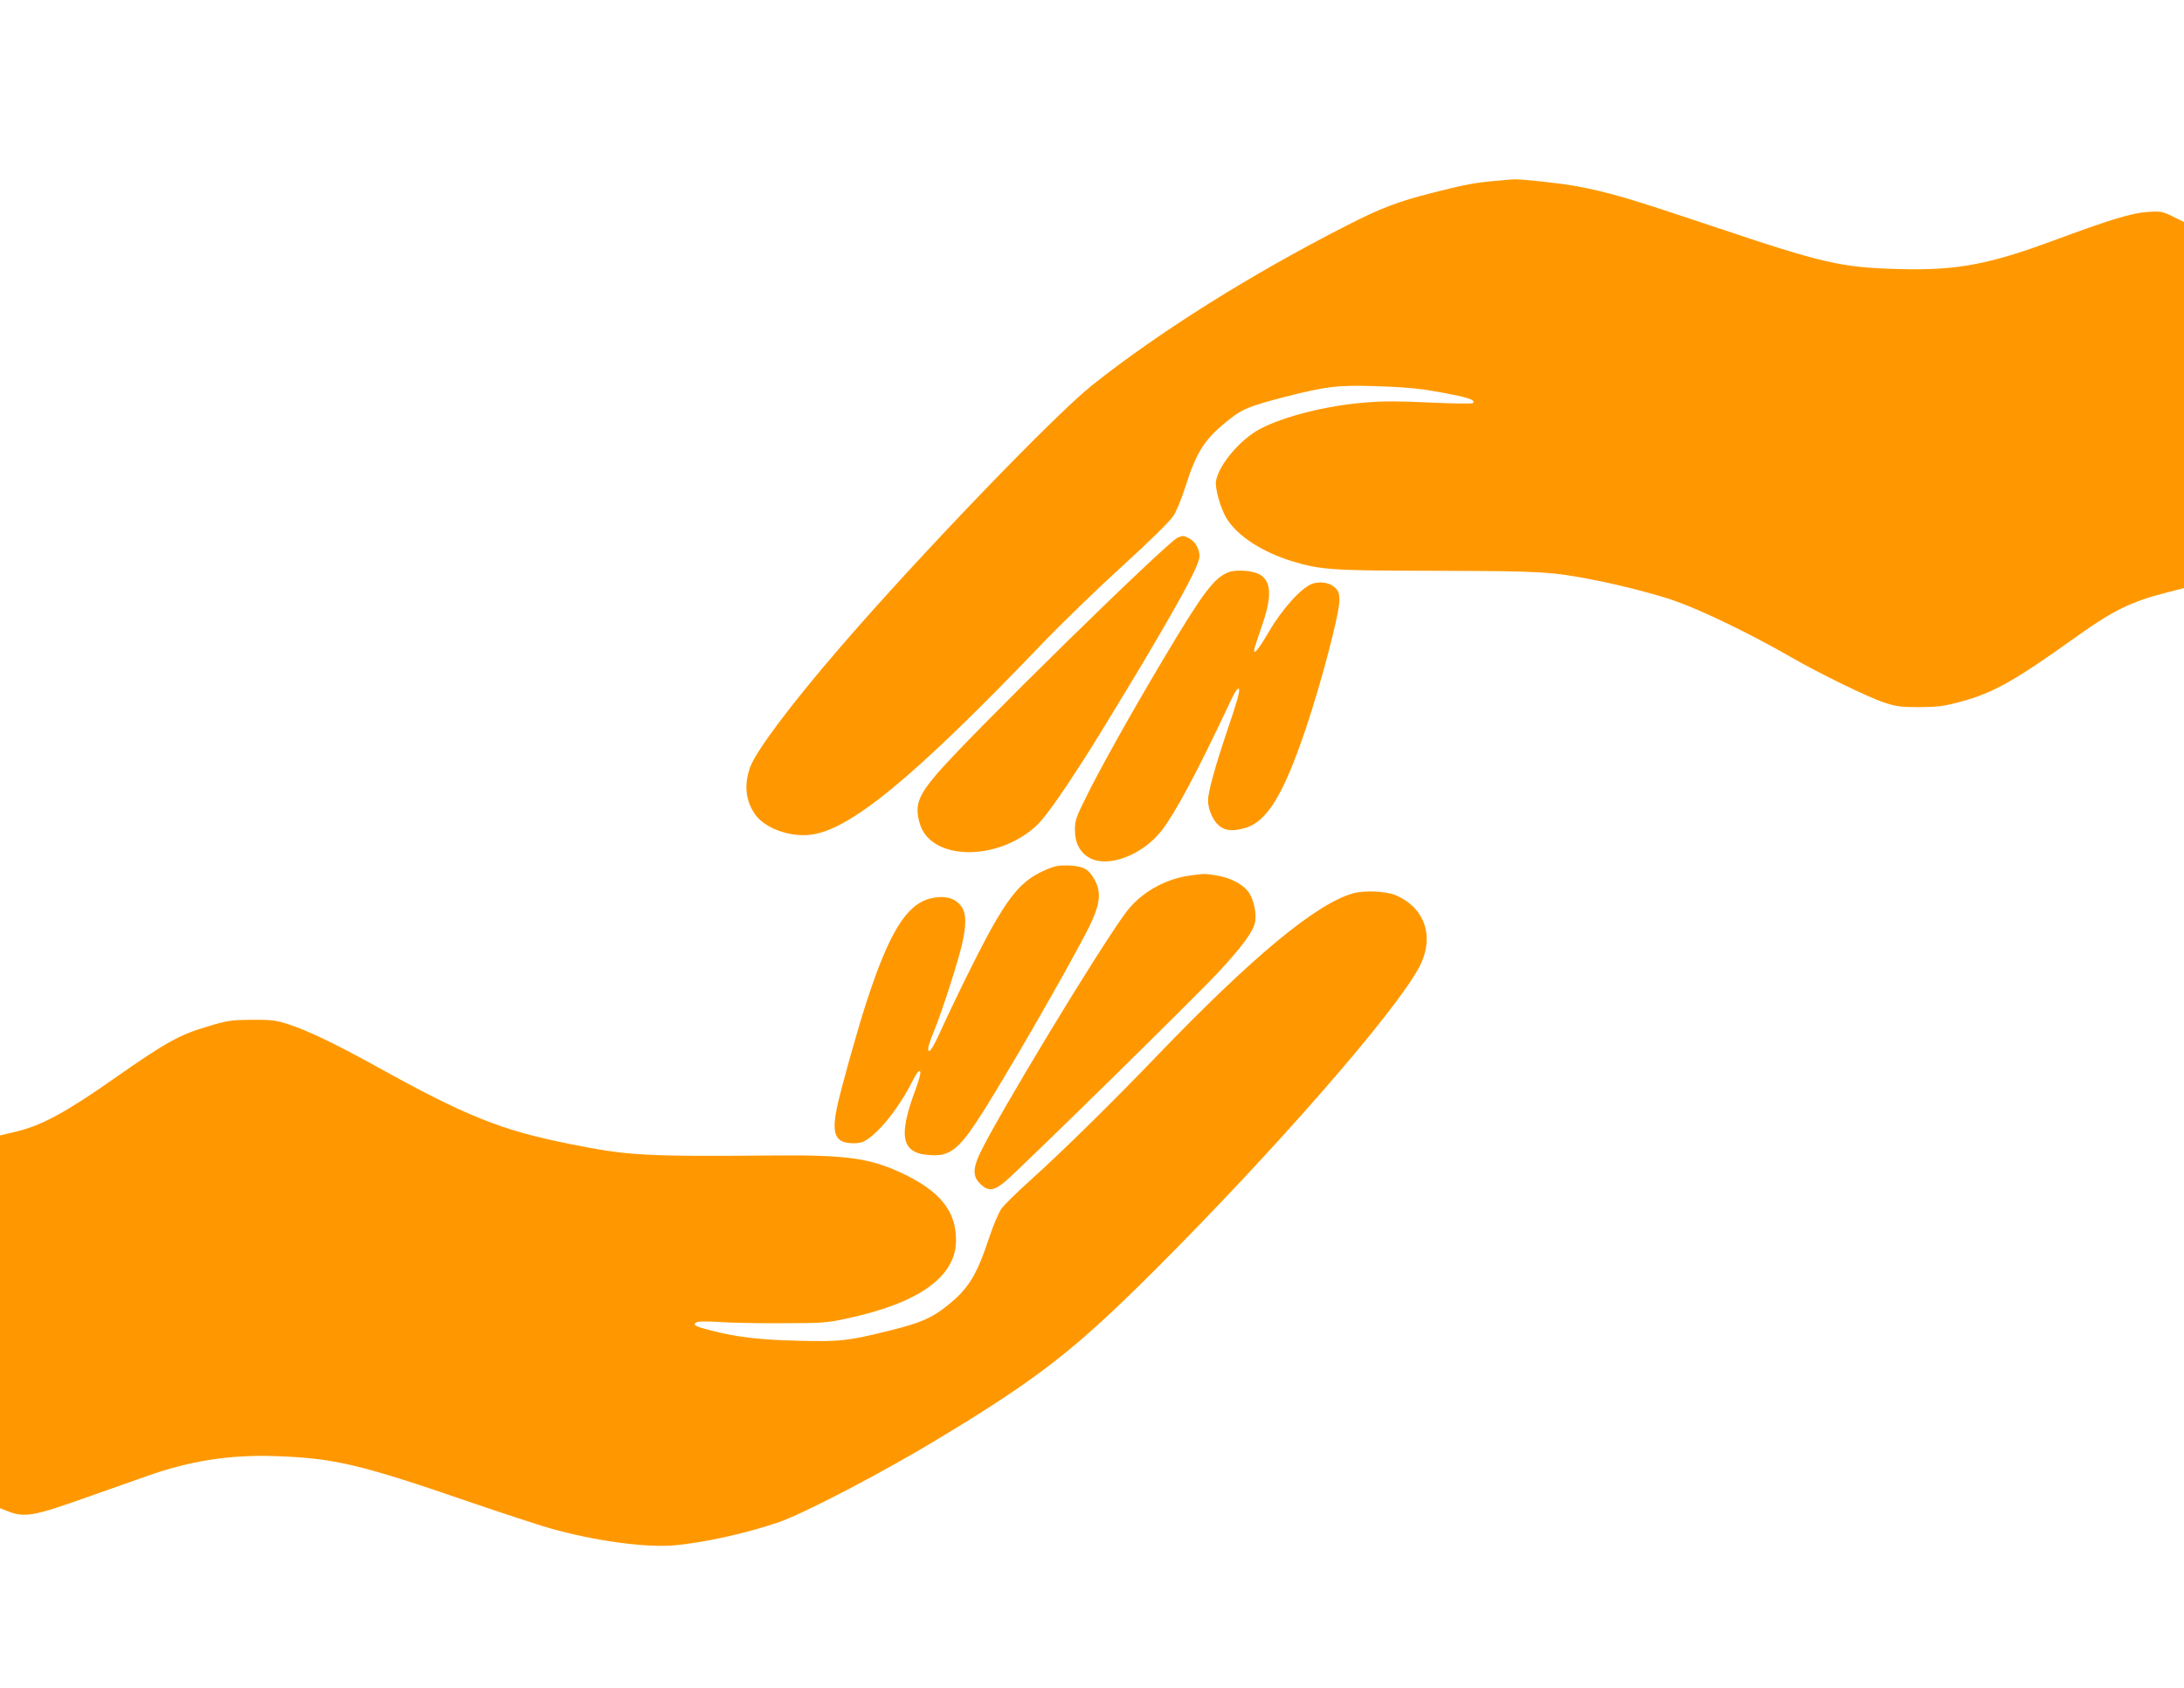
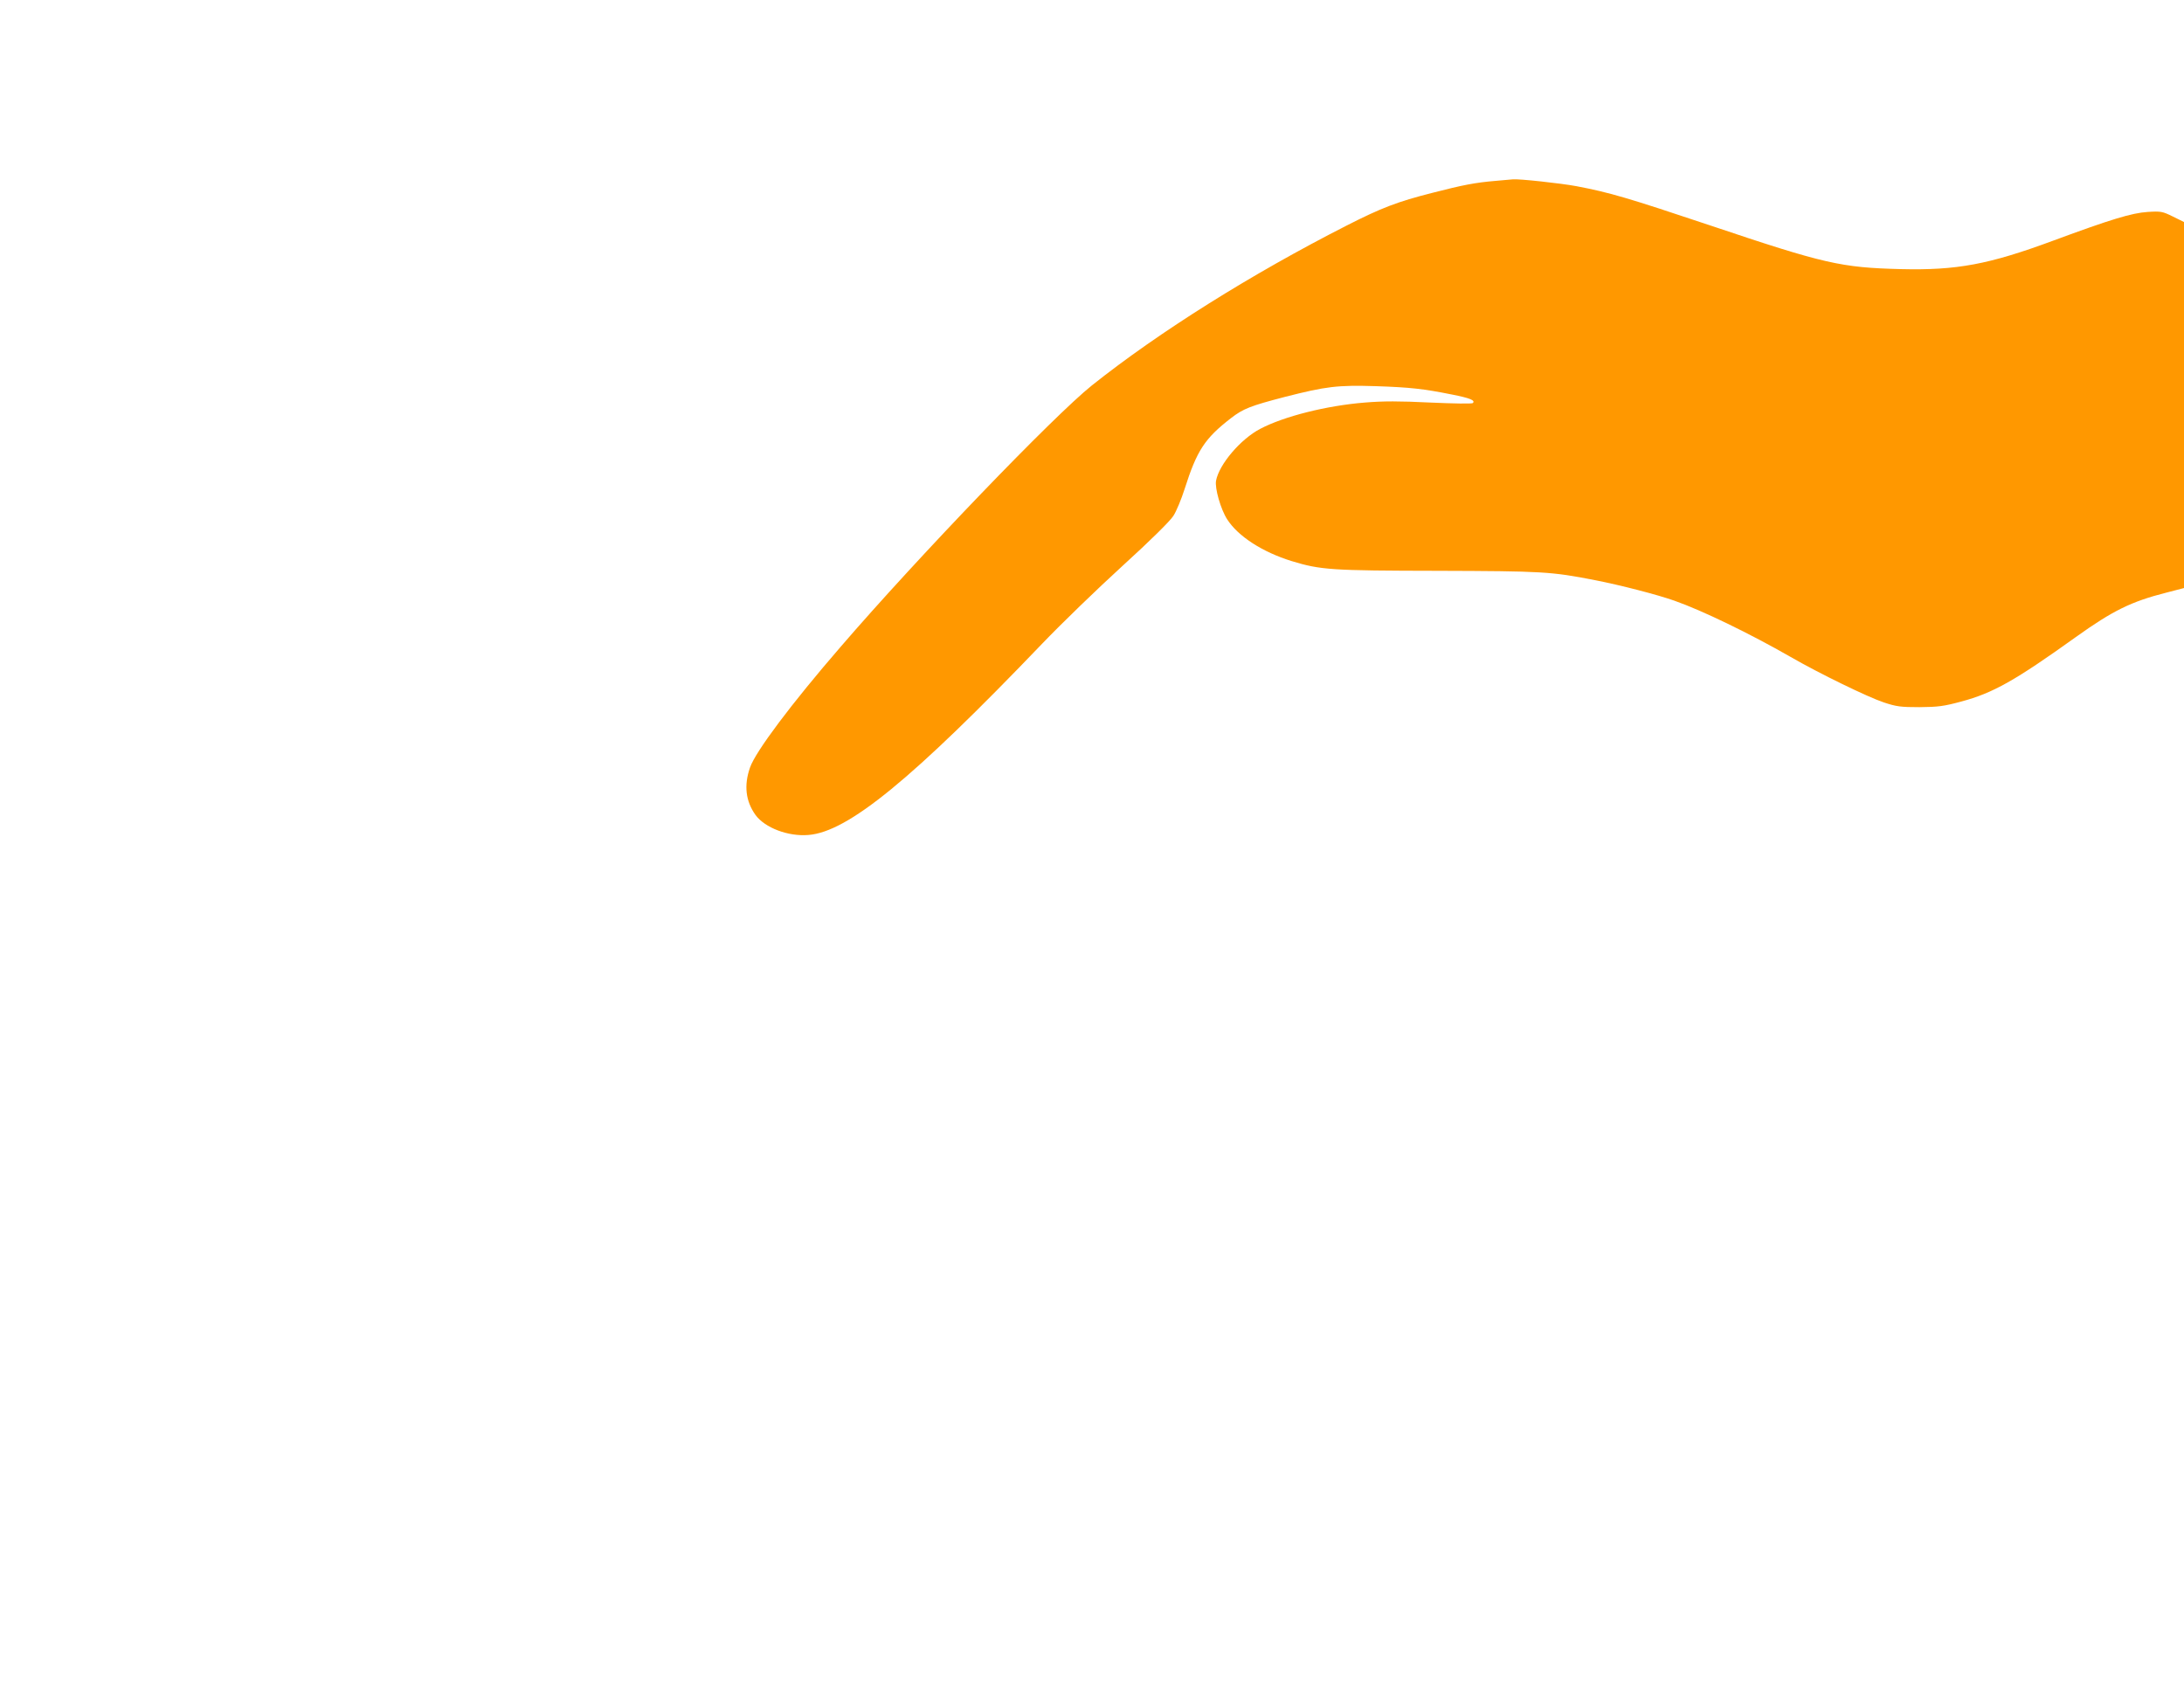
<svg xmlns="http://www.w3.org/2000/svg" version="1.0" width="1280pt" height="989pt" viewBox="0 0 1280 989" preserveAspectRatio="xMidYMid meet">
  <g transform="translate(0,989) scale(0.1,-0.1)" fill="#ff9800" stroke="none">
    <path d="M8765 8830 c-120 -10 -191 -24 -370 -70 -205 -52 -299 -88 -503 -192 -558 -284 -1100 -624 -1492 -936 -224 -179 -1017 -1003 -1472 -1531 -290 -335 -499 -614 -532 -708 -37 -105 -26 -198 32 -279 55 -75 191 -127 310 -117 232 18 609 327 1370 1121 112 117 324 322 471 456 165 150 279 263 298 293 17 26 47 98 66 158 72 226 118 296 272 415 71 55 115 72 315 124 243 62 308 70 535 63 201 -7 275 -15 445 -49 106 -21 138 -34 122 -50 -5 -5 -114 -3 -249 3 -183 9 -275 9 -384 0 -225 -18 -474 -81 -613 -154 -115 -60 -241 -208 -259 -304 -8 -43 27 -167 65 -226 64 -100 207 -192 378 -245 170 -52 234 -56 855 -57 614 -2 664 -4 924 -55 149 -29 365 -85 464 -120 165 -58 443 -193 682 -330 166 -96 454 -236 545 -266 75 -25 100 -28 210 -28 109 1 141 5 245 33 186 50 314 122 670 377 218 156 326 209 531 261 l104 27 0 1072 0 1073 -65 32 c-61 30 -70 32 -148 27 -93 -6 -215 -43 -553 -168 -378 -140 -566 -175 -894 -167 -350 9 -445 30 -1120 257 -478 160 -586 192 -781 229 -91 17 -340 44 -373 40 -6 -1 -51 -5 -101 -9z" />
-     <path d="M6903 6740 c-62 -25 -1225 -1165 -1412 -1385 -111 -130 -131 -186 -101 -289 61 -219 451 -228 683 -16 48 44 140 172 292 410 50 77 213 345 315 515 257 433 350 607 350 657 0 41 -26 85 -60 103 -33 17 -36 17 -67 5z" />
-     <path d="M7201 6537 c-86 -33 -150 -118 -388 -518 -181 -304 -369 -639 -449 -803 -58 -116 -64 -135 -64 -190 0 -76 29 -131 85 -163 109 -61 312 16 424 161 81 105 208 343 390 730 36 78 54 107 62 99 8 -8 -11 -76 -65 -234 -75 -222 -116 -371 -116 -419 0 -45 21 -100 50 -134 38 -43 85 -51 165 -29 130 36 227 195 358 583 91 269 197 674 197 752 0 38 -5 54 -24 73 -31 30 -84 40 -133 25 -63 -21 -177 -146 -257 -283 -65 -111 -95 -145 -83 -94 3 12 22 69 42 127 62 177 57 268 -17 306 -41 21 -134 27 -177 11z" />
-     <path d="M6137 4796 c-125 -52 -194 -121 -299 -299 -65 -109 -214 -406 -329 -657 -46 -101 -69 -132 -69 -93 0 10 14 52 31 93 56 137 157 454 174 547 22 114 15 169 -25 208 -40 39 -100 48 -174 28 -136 -38 -237 -203 -367 -603 -56 -172 -151 -512 -174 -621 -25 -120 -16 -176 32 -198 31 -14 98 -14 126 0 84 44 203 192 284 352 23 47 38 66 45 59 6 -6 -2 -40 -25 -103 -110 -294 -83 -388 111 -389 88 0 143 42 240 188 135 201 545 911 665 1150 63 128 73 199 35 271 -35 67 -66 85 -151 89 -58 2 -83 -2 -130 -22z" />
-     <path d="M6980 4760 c-152 -19 -296 -102 -382 -218 -162 -219 -746 -1184 -855 -1411 -43 -92 -42 -140 7 -183 44 -41 76 -36 141 18 93 79 1116 1082 1250 1227 141 152 205 239 215 295 10 51 -10 138 -41 178 -34 44 -106 81 -186 94 -69 11 -68 11 -149 0z" />
-     <path d="M7930 4655 c-216 -61 -588 -369 -1147 -950 -261 -272 -550 -556 -736 -724 -82 -73 -161 -151 -177 -173 -16 -22 -48 -96 -71 -166 -75 -226 -122 -303 -247 -403 -91 -73 -158 -102 -337 -146 -245 -61 -290 -66 -536 -60 -227 6 -353 20 -503 58 -99 25 -118 34 -96 49 10 7 58 8 135 3 66 -5 233 -8 370 -7 231 0 260 2 376 27 421 89 640 244 642 455 2 176 -95 295 -327 402 -181 83 -320 102 -726 99 -773 -7 -866 -2 -1210 67 -401 80 -607 162 -1135 455 -244 135 -412 215 -525 250 -64 20 -95 24 -205 23 -119 -1 -140 -4 -254 -38 -168 -49 -252 -96 -546 -302 -286 -201 -429 -279 -580 -315 l-95 -23 0 -1092 0 -1092 40 -16 c103 -41 153 -33 475 82 116 41 271 96 346 122 254 90 485 126 754 117 344 -12 494 -47 1150 -273 182 -62 386 -129 455 -149 253 -72 543 -113 715 -102 170 12 442 71 635 139 155 55 612 294 940 493 576 348 793 518 1251 975 708 706 1424 1527 1558 1785 91 175 33 347 -142 420 -56 23 -181 28 -247 10z" />
  </g>
</svg>